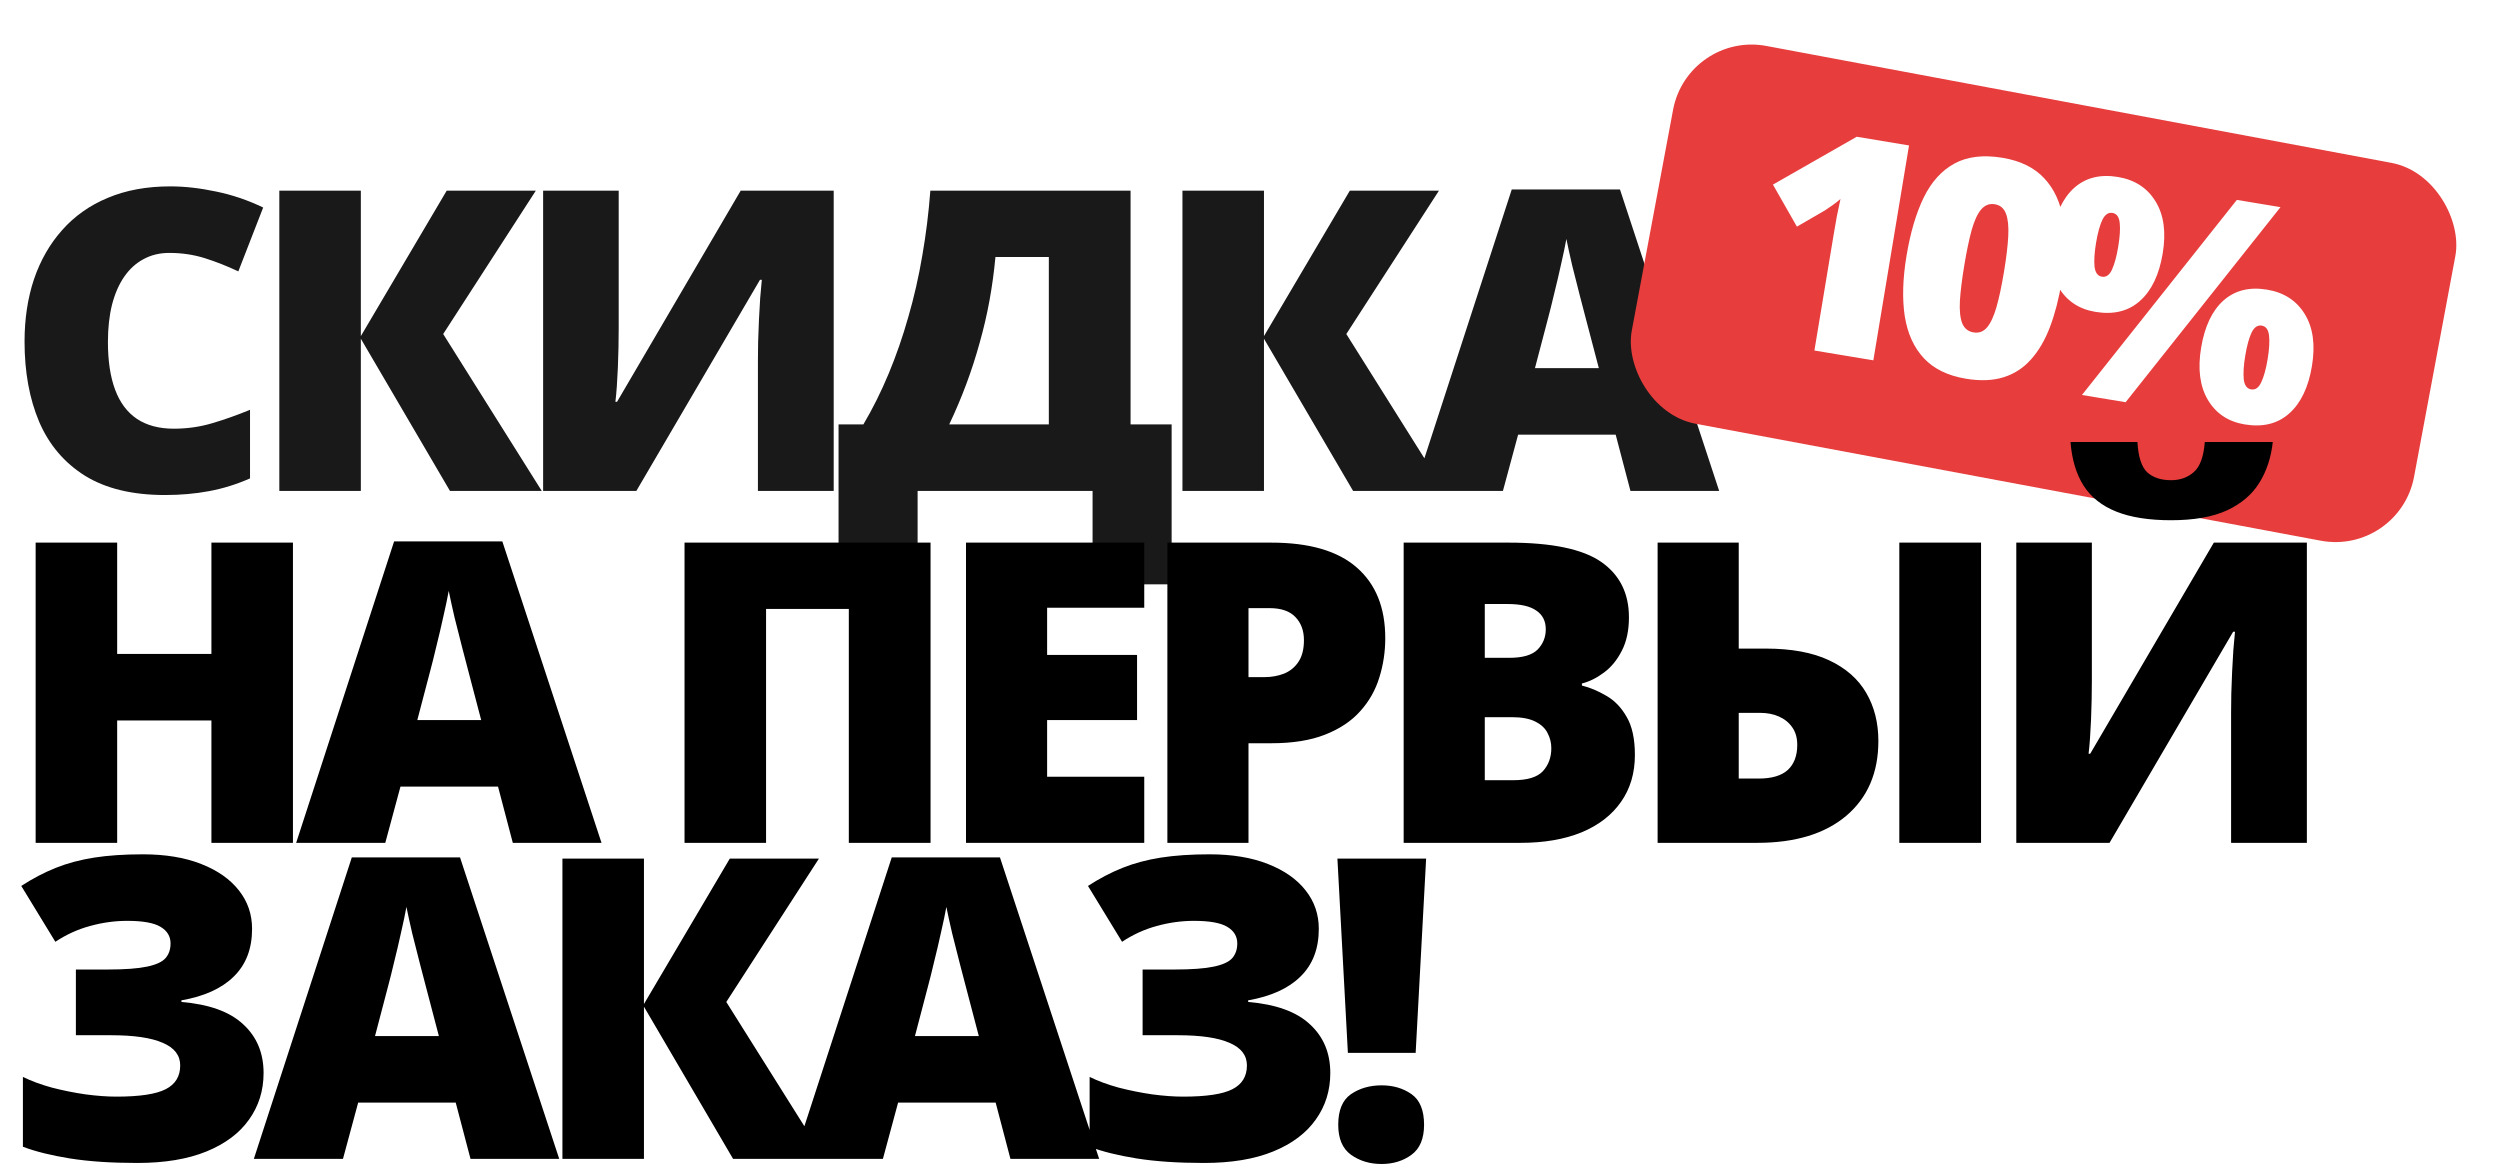
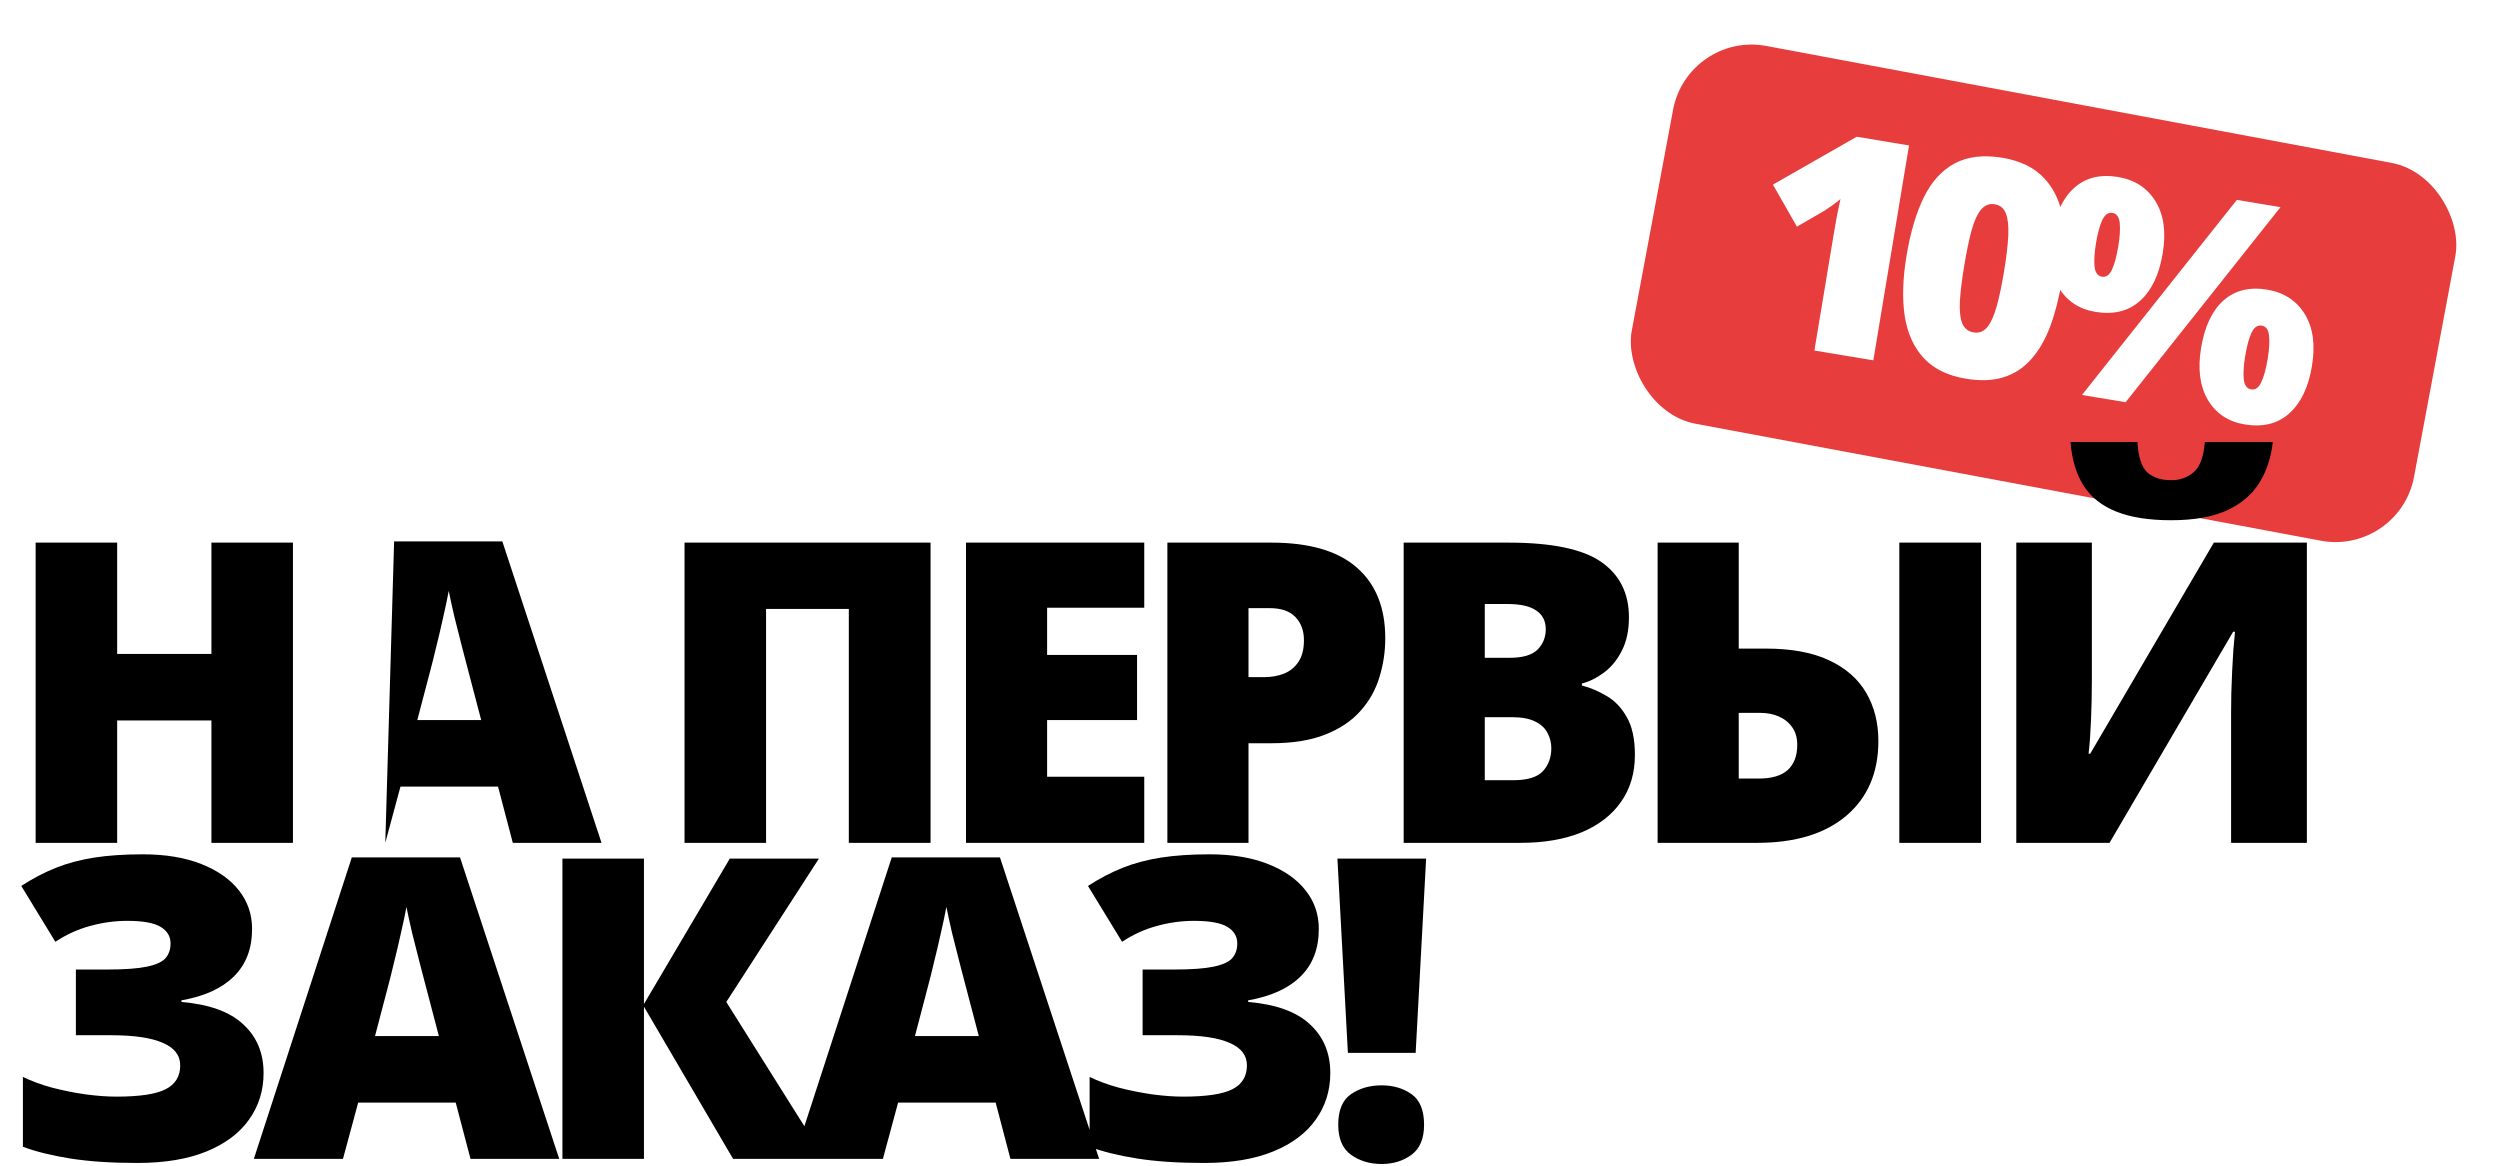
<svg xmlns="http://www.w3.org/2000/svg" width="712" height="332" viewBox="0 0 712 332" fill="none">
-   <path d="M48.223 72.03C45.494 72.03 43.057 72.615 40.913 73.784C38.768 74.915 36.936 76.572 35.415 78.755C33.894 80.939 32.725 83.61 31.906 86.768C31.126 89.887 30.736 93.435 30.736 97.412C30.736 102.793 31.419 107.315 32.783 110.98C34.148 114.645 36.214 117.414 38.983 119.285C41.79 121.157 45.299 122.092 49.51 122.092C53.331 122.092 56.996 121.566 60.505 120.513C64.053 119.461 67.621 118.193 71.207 116.712V136.246C67.425 137.922 63.546 139.131 59.569 139.872C55.631 140.613 51.44 140.983 46.995 140.983C37.715 140.983 30.112 139.15 24.186 135.485C18.299 131.781 13.951 126.654 11.144 120.104C8.376 113.554 6.991 105.951 6.991 97.295C6.991 90.823 7.888 84.896 9.682 79.516C11.514 74.135 14.185 69.476 17.694 65.538C21.203 61.561 25.531 58.5 30.678 56.356C35.863 54.172 41.79 53.081 48.457 53.081C52.59 53.081 56.937 53.568 61.499 54.543C66.1 55.478 70.584 56.999 74.951 59.105L67.874 77.293C64.755 75.812 61.597 74.564 58.399 73.55C55.202 72.537 51.81 72.03 48.223 72.03ZM154.293 139.813H128.15L102.768 96.476V139.813H79.55V54.309H102.768V95.716L127.215 54.309H152.597L126.22 95.131L154.293 139.813ZM154.681 54.309H176.204V93.435C176.204 95.189 176.184 97.041 176.145 98.991C176.106 100.902 176.048 102.793 175.97 104.664C175.892 106.536 175.794 108.31 175.677 109.986C175.56 111.663 175.424 113.144 175.268 114.431H175.736L210.943 54.309H237.437V139.813H215.856V102.793C215.856 101.194 215.876 99.381 215.915 97.353C215.993 95.326 216.071 93.24 216.149 91.096C216.266 88.951 216.383 86.885 216.5 84.896C216.655 82.908 216.811 81.173 216.967 79.691H216.441L181.233 139.813H154.681V54.309ZM321.985 54.309V120.864H333.682V166.424H311.165V139.813H261.336V166.424H238.82V120.864H245.896C248.548 116.38 250.945 111.565 253.09 106.419C255.234 101.272 257.106 95.872 258.704 90.218C260.342 84.565 261.668 78.736 262.681 72.731C263.734 66.688 264.494 60.547 264.962 54.309H321.985ZM298.708 73.199H283.502C283.112 77.371 282.547 81.504 281.806 85.598C281.065 89.653 280.129 93.669 278.998 97.646C277.907 101.623 276.64 105.541 275.197 109.401C273.754 113.261 272.136 117.082 270.343 120.864H298.708V73.199ZM411.503 139.813H385.361L359.979 96.476V139.813H336.76V54.309H359.979V95.716L384.425 54.309H409.807L383.431 95.131L411.503 139.813ZM464.352 139.813L460.142 123.788H432.361L428.033 139.813H402.651L430.548 53.958H461.37L489.618 139.813H464.352ZM455.346 104.839L451.661 90.803C451.271 89.283 450.706 87.119 449.965 84.311C449.224 81.465 448.484 78.541 447.743 75.539C447.041 72.498 446.495 70.002 446.105 68.053C445.754 70.002 445.247 72.419 444.585 75.305C443.961 78.151 443.298 80.978 442.596 83.785C441.933 86.592 441.348 88.932 440.842 90.803L437.157 104.839H455.346Z" fill="#191919" />
  <g filter="url(#filter0_d_76_117)">
    <rect x="480.678" y="4.809" width="226.649" height="109.468" rx="22.75" transform="rotate(10.595 480.678 4.809)" fill="#E73D3D" />
  </g>
  <path d="M533.527 102.619L516.742 99.831L521.769 69.568C521.862 69.01 522.031 67.991 522.277 66.512C522.527 65.005 522.817 63.347 523.146 61.538C523.503 59.733 523.844 58.112 524.169 56.675C523.299 57.42 522.493 58.046 521.749 58.553C521.033 59.065 520.338 59.538 519.664 59.97L511.763 64.551L504.935 52.577L528.791 38.948L543.692 41.423L533.527 102.619ZM587.181 80.174C586.365 85.086 585.245 89.416 583.819 93.165C582.398 96.886 580.598 99.957 578.418 102.376C576.266 104.8 573.663 106.49 570.608 107.445C567.553 108.4 563.975 108.536 559.873 107.855C554.766 107.007 550.786 105.07 547.934 102.044C545.086 98.99 543.268 95.003 542.48 90.084C541.723 85.141 541.89 79.39 542.979 72.833C544.078 66.219 545.714 60.684 547.888 56.228C550.094 51.748 553.025 48.522 556.679 46.548C560.333 44.574 564.881 44.039 570.322 44.943C575.429 45.791 579.392 47.74 582.212 50.789C585.065 53.815 586.88 57.815 587.66 62.791C588.444 67.739 588.284 73.533 587.181 80.174ZM559.429 75.565C558.767 79.555 558.35 82.927 558.179 85.68C558.037 88.438 558.256 90.568 558.839 92.07C559.453 93.548 560.528 94.415 562.063 94.67C563.597 94.925 564.881 94.45 565.912 93.245C566.949 92.012 567.843 90.081 568.595 87.453C569.351 84.798 570.063 81.46 570.731 77.442C571.403 73.396 571.81 69.994 571.953 67.236C572.096 64.478 571.876 62.349 571.294 60.847C570.716 59.317 569.66 58.425 568.125 58.17C566.591 57.915 565.289 58.416 564.22 59.672C563.183 60.905 562.287 62.849 561.53 65.505C560.802 68.165 560.101 71.519 559.429 75.565ZM603.169 50.399C607.969 51.196 611.542 53.51 613.887 57.34C616.261 61.176 616.945 66.121 615.939 72.177C614.934 78.232 612.781 82.735 609.48 85.685C606.18 88.635 601.949 89.682 596.787 88.824C592.098 88.045 588.6 85.715 586.291 81.833C584.01 77.956 583.373 72.99 584.379 66.934C585.385 60.879 587.505 56.399 590.74 53.496C594.003 50.597 598.146 49.564 603.169 50.399ZM601.64 60.64C600.44 60.441 599.466 61.125 598.718 62.692C598.003 64.237 597.414 66.404 596.95 69.195C596.496 71.929 596.353 74.171 596.521 75.919C596.722 77.644 597.423 78.607 598.623 78.806C599.823 79.005 600.78 78.333 601.495 76.788C602.215 75.216 602.807 73.035 603.271 70.244C603.734 67.454 603.877 65.212 603.699 63.52C603.526 61.799 602.84 60.839 601.64 60.64ZM649.485 58.995L605.374 114.553L592.942 112.488L637.053 56.93L649.485 58.995ZM645.668 82.491C650.468 83.288 654.041 85.602 656.387 89.433C658.761 93.268 659.445 98.214 658.439 104.269C657.438 110.297 655.287 114.785 651.987 117.736C648.687 120.686 644.455 121.732 639.293 120.875C634.605 120.096 631.106 117.766 628.798 113.884C626.517 110.007 625.877 105.054 626.878 99.027C627.884 92.971 630.004 88.492 633.24 85.588C636.503 82.689 640.646 81.657 645.668 82.491ZM644.139 92.732C642.94 92.533 641.966 93.217 641.218 94.785C640.502 96.329 639.913 98.496 639.45 101.287C638.995 104.022 638.852 106.263 639.021 108.012C639.222 109.737 639.922 110.699 641.122 110.899C642.322 111.098 643.28 110.425 643.995 108.881C644.743 107.313 645.348 105.134 645.812 102.344C646.294 99.442 646.428 97.17 646.213 95.528C646.03 93.864 645.339 92.932 644.139 92.732Z" fill="white" />
-   <path d="M83.431 240.042H60.212V205.185H33.368V240.042H10.15V154.538H33.368V186.236H60.212V154.538H83.431V240.042ZM146.047 240.042L141.836 224.017H114.056L109.728 240.042H84.346L112.243 154.187H143.064L171.312 240.042H146.047ZM137.04 205.068L133.356 191.032C132.966 189.511 132.4 187.347 131.659 184.54C130.919 181.694 130.178 178.77 129.437 175.767C128.735 172.726 128.189 170.231 127.8 168.281C127.449 170.231 126.942 172.648 126.279 175.534C125.655 178.38 124.992 181.207 124.29 184.014C123.628 186.821 123.043 189.16 122.536 191.032L118.851 205.068H137.04ZM194.956 240.042V154.538H265.021V240.042H241.744V173.428H218.175V240.042H194.956ZM325.882 240.042H275.117V154.538H325.882V173.077H298.219V186.529H323.835V205.068H298.219V221.21H325.882V240.042ZM362.063 154.538C372.902 154.538 381.012 156.896 386.392 161.614C391.812 166.332 394.522 173.038 394.522 181.733C394.522 185.632 393.956 189.375 392.826 192.962C391.734 196.549 389.921 199.746 387.387 202.553C384.891 205.361 381.558 207.583 377.386 209.221C373.253 210.858 368.145 211.677 362.063 211.677H355.571V240.042H332.47V154.538H362.063ZM361.537 173.194H355.571V192.845H360.133C362.121 192.845 363.973 192.514 365.689 191.851C367.404 191.149 368.769 190.038 369.783 188.517C370.836 186.958 371.362 184.891 371.362 182.318C371.362 179.627 370.563 177.444 368.964 175.767C367.366 174.052 364.89 173.194 361.537 173.194ZM399.764 154.538H429.592C441.951 154.538 450.763 156.37 456.027 160.035C461.29 163.7 463.922 168.964 463.922 175.826C463.922 179.569 463.24 182.747 461.875 185.359C460.549 187.971 458.853 190.038 456.787 191.558C454.759 193.079 452.673 194.112 450.529 194.658V195.243C452.868 195.828 455.188 196.802 457.489 198.167C459.828 199.493 461.758 201.501 463.279 204.191C464.838 206.842 465.618 210.449 465.618 215.011C465.618 220.196 464.292 224.661 461.641 228.404C459.029 232.147 455.286 235.032 450.412 237.059C445.538 239.048 439.748 240.042 433.042 240.042H399.764V154.538ZM422.866 187.347H429.825C433.646 187.347 436.337 186.568 437.896 185.008C439.456 183.409 440.236 181.479 440.236 179.218C440.236 176.879 439.339 175.105 437.545 173.896C435.791 172.648 433.062 172.024 429.358 172.024H422.866V187.347ZM422.866 204.249V222.204H430.995C435.011 222.204 437.818 221.346 439.417 219.631C441.015 217.876 441.815 215.693 441.815 213.081C441.815 211.56 441.464 210.137 440.762 208.811C440.099 207.447 438.949 206.355 437.311 205.536C435.674 204.678 433.413 204.249 430.527 204.249H422.866ZM472.089 240.042V154.538H495.19V184.716H502.852C510.182 184.716 516.206 185.827 520.923 188.049C525.68 190.272 529.209 193.371 531.509 197.348C533.809 201.286 534.96 205.848 534.96 211.034C534.96 220.04 531.918 227.136 525.836 232.322C519.754 237.469 511.293 240.042 500.454 240.042H472.089ZM495.19 221.736H500.805C504.587 221.736 507.374 220.918 509.168 219.28C510.961 217.603 511.858 215.225 511.858 212.145C511.858 210.156 511.39 208.499 510.455 207.174C509.519 205.809 508.252 204.776 506.653 204.074C505.094 203.372 503.3 203.021 501.273 203.021H495.19V221.736ZM540.925 240.042V154.538H564.202V240.042H540.925ZM574.24 154.538H595.762V193.664C595.762 195.418 595.743 197.27 595.704 199.22C595.665 201.13 595.607 203.021 595.529 204.893C595.451 206.764 595.353 208.538 595.236 210.215C595.119 211.891 594.983 213.373 594.827 214.66H595.295L630.502 154.538H656.996V240.042H635.415V203.021C635.415 201.423 635.435 199.61 635.473 197.582C635.551 195.555 635.629 193.469 635.707 191.324C635.824 189.18 635.941 187.113 636.058 185.125C636.214 183.137 636.37 181.401 636.526 179.92H636L600.792 240.042H574.24V154.538ZM647.287 125.88C646.819 130.247 645.552 134.107 643.486 137.46C641.419 140.813 638.339 143.445 634.245 145.355C630.151 147.227 624.849 148.163 618.338 148.163C612.021 148.163 606.816 147.344 602.722 145.706C598.628 144.069 595.529 141.612 593.423 138.337C591.318 135.023 590.07 130.871 589.68 125.88H608.746C608.98 130.13 609.916 133.015 611.553 134.536C613.191 136.017 615.452 136.758 618.338 136.758C620.911 136.758 623.075 135.978 624.829 134.419C626.584 132.859 627.617 130.013 627.929 125.88H647.287ZM71.792 264.539C71.792 270.193 70.057 274.716 66.587 278.108C63.156 281.5 58.185 283.761 51.674 284.892V285.36C59.589 286.023 65.457 288.148 69.278 291.735C73.138 295.283 75.067 299.903 75.067 305.595C75.067 310.586 73.683 315.011 70.915 318.871C68.186 322.731 64.15 325.753 58.809 327.937C53.467 330.12 46.897 331.212 39.099 331.212C31.692 331.212 25.297 330.783 19.917 329.925C14.575 329.067 10.111 327.956 6.524 326.591V306.707C8.902 307.876 11.651 308.89 14.77 309.748C17.928 310.567 21.125 311.21 24.361 311.678C27.598 312.107 30.522 312.321 33.134 312.321C39.762 312.321 44.441 311.619 47.17 310.216C49.939 308.812 51.323 306.551 51.323 303.432C51.323 300.546 49.666 298.402 46.352 296.998C43.077 295.556 38.183 294.834 31.672 294.834H21.613V276.119H30.619C35.532 276.119 39.275 275.846 41.848 275.3C44.461 274.755 46.235 273.936 47.17 272.844C48.106 271.752 48.574 270.368 48.574 268.692C48.574 266.664 47.619 265.085 45.708 263.954C43.837 262.824 40.679 262.258 36.234 262.258C32.686 262.258 29.157 262.746 25.648 263.721C22.178 264.656 18.883 266.157 15.764 268.224L6.056 252.316C9.292 250.211 12.567 248.495 15.881 247.169C19.195 245.844 22.841 244.869 26.818 244.245C30.795 243.621 35.415 243.309 40.679 243.309C47.112 243.309 52.648 244.226 57.288 246.058C61.967 247.891 65.554 250.406 68.049 253.603C70.545 256.761 71.792 260.406 71.792 264.539ZM133.999 330.042L129.788 314.017H102.008L97.68 330.042H72.298L100.195 244.187H131.016L159.264 330.042H133.999ZM124.992 295.068L121.308 281.032C120.918 279.511 120.352 277.347 119.612 274.54C118.871 271.694 118.13 268.77 117.389 265.767C116.687 262.726 116.142 260.231 115.752 258.281C115.401 260.231 114.894 262.648 114.231 265.534C113.607 268.38 112.944 271.207 112.243 274.014C111.58 276.821 110.995 279.16 110.488 281.032L106.804 295.068H124.992ZM234.922 330.042H208.78L183.397 286.705V330.042H160.179V244.538H183.397V285.945L207.844 244.538H233.226L206.85 285.36L234.922 330.042ZM287.771 330.042L283.56 314.017H255.78L251.452 330.042H226.07L253.967 244.187H284.788L313.036 330.042H287.771ZM278.765 295.068L275.08 281.032C274.69 279.511 274.125 277.347 273.384 274.54C272.643 271.694 271.902 268.77 271.162 265.767C270.46 262.726 269.914 260.231 269.524 258.281C269.173 260.231 268.666 262.648 268.003 265.534C267.38 268.38 266.717 271.207 266.015 274.014C265.352 276.821 264.767 279.16 264.26 281.032L260.576 295.068H278.765ZM375.594 264.539C375.594 270.193 373.859 274.716 370.389 278.108C366.958 281.5 361.986 283.761 355.475 284.892V285.36C363.39 286.023 369.258 288.148 373.079 291.735C376.939 295.283 378.869 299.903 378.869 305.595C378.869 310.586 377.485 315.011 374.717 318.871C371.987 322.731 367.952 325.753 362.61 327.937C357.269 330.12 350.699 331.212 342.901 331.212C335.493 331.212 329.099 330.783 323.718 329.925C318.376 329.067 313.912 327.956 310.325 326.591V306.707C312.703 307.876 315.452 308.89 318.571 309.748C321.73 310.567 324.927 311.21 328.163 311.678C331.399 312.107 334.323 312.321 336.936 312.321C343.564 312.321 348.243 311.619 350.972 310.216C353.74 308.812 355.124 306.551 355.124 303.432C355.124 300.546 353.467 298.402 350.153 296.998C346.878 295.556 341.985 294.834 335.473 294.834H325.414V276.119H334.421C339.333 276.119 343.076 275.846 345.65 275.3C348.262 274.755 350.036 273.936 350.972 272.844C351.908 271.752 352.376 270.368 352.376 268.692C352.376 266.664 351.42 265.085 349.51 263.954C347.638 262.824 344.48 262.258 340.035 262.258C336.487 262.258 332.959 262.746 329.45 263.721C325.979 264.656 322.685 266.157 319.566 268.224L309.857 252.316C313.093 250.211 316.369 248.495 319.683 247.169C322.997 245.844 326.642 244.869 330.619 244.245C334.596 243.621 339.216 243.309 344.48 243.309C350.913 243.309 356.45 244.226 361.09 246.058C365.768 247.891 369.356 250.406 371.851 253.603C374.346 256.761 375.594 260.406 375.594 264.539ZM403.178 299.864H383.878L380.895 244.538H406.16L403.178 299.864ZM381.129 320.334C381.129 316.201 382.338 313.296 384.755 311.619C387.211 309.943 390.116 309.105 393.469 309.105C396.783 309.105 399.629 309.943 402.008 311.619C404.386 313.296 405.575 316.201 405.575 320.334C405.575 324.272 404.386 327.118 402.008 328.872C399.629 330.627 396.783 331.504 393.469 331.504C390.116 331.504 387.211 330.627 384.755 328.872C382.338 327.118 381.129 324.272 381.129 320.334Z" fill="black" />
+   <path d="M83.431 240.042H60.212V205.185H33.368V240.042H10.15V154.538H33.368V186.236H60.212V154.538H83.431V240.042ZM146.047 240.042L141.836 224.017H114.056L109.728 240.042L112.243 154.187H143.064L171.312 240.042H146.047ZM137.04 205.068L133.356 191.032C132.966 189.511 132.4 187.347 131.659 184.54C130.919 181.694 130.178 178.77 129.437 175.767C128.735 172.726 128.189 170.231 127.8 168.281C127.449 170.231 126.942 172.648 126.279 175.534C125.655 178.38 124.992 181.207 124.29 184.014C123.628 186.821 123.043 189.16 122.536 191.032L118.851 205.068H137.04ZM194.956 240.042V154.538H265.021V240.042H241.744V173.428H218.175V240.042H194.956ZM325.882 240.042H275.117V154.538H325.882V173.077H298.219V186.529H323.835V205.068H298.219V221.21H325.882V240.042ZM362.063 154.538C372.902 154.538 381.012 156.896 386.392 161.614C391.812 166.332 394.522 173.038 394.522 181.733C394.522 185.632 393.956 189.375 392.826 192.962C391.734 196.549 389.921 199.746 387.387 202.553C384.891 205.361 381.558 207.583 377.386 209.221C373.253 210.858 368.145 211.677 362.063 211.677H355.571V240.042H332.47V154.538H362.063ZM361.537 173.194H355.571V192.845H360.133C362.121 192.845 363.973 192.514 365.689 191.851C367.404 191.149 368.769 190.038 369.783 188.517C370.836 186.958 371.362 184.891 371.362 182.318C371.362 179.627 370.563 177.444 368.964 175.767C367.366 174.052 364.89 173.194 361.537 173.194ZM399.764 154.538H429.592C441.951 154.538 450.763 156.37 456.027 160.035C461.29 163.7 463.922 168.964 463.922 175.826C463.922 179.569 463.24 182.747 461.875 185.359C460.549 187.971 458.853 190.038 456.787 191.558C454.759 193.079 452.673 194.112 450.529 194.658V195.243C452.868 195.828 455.188 196.802 457.489 198.167C459.828 199.493 461.758 201.501 463.279 204.191C464.838 206.842 465.618 210.449 465.618 215.011C465.618 220.196 464.292 224.661 461.641 228.404C459.029 232.147 455.286 235.032 450.412 237.059C445.538 239.048 439.748 240.042 433.042 240.042H399.764V154.538ZM422.866 187.347H429.825C433.646 187.347 436.337 186.568 437.896 185.008C439.456 183.409 440.236 181.479 440.236 179.218C440.236 176.879 439.339 175.105 437.545 173.896C435.791 172.648 433.062 172.024 429.358 172.024H422.866V187.347ZM422.866 204.249V222.204H430.995C435.011 222.204 437.818 221.346 439.417 219.631C441.015 217.876 441.815 215.693 441.815 213.081C441.815 211.56 441.464 210.137 440.762 208.811C440.099 207.447 438.949 206.355 437.311 205.536C435.674 204.678 433.413 204.249 430.527 204.249H422.866ZM472.089 240.042V154.538H495.19V184.716H502.852C510.182 184.716 516.206 185.827 520.923 188.049C525.68 190.272 529.209 193.371 531.509 197.348C533.809 201.286 534.96 205.848 534.96 211.034C534.96 220.04 531.918 227.136 525.836 232.322C519.754 237.469 511.293 240.042 500.454 240.042H472.089ZM495.19 221.736H500.805C504.587 221.736 507.374 220.918 509.168 219.28C510.961 217.603 511.858 215.225 511.858 212.145C511.858 210.156 511.39 208.499 510.455 207.174C509.519 205.809 508.252 204.776 506.653 204.074C505.094 203.372 503.3 203.021 501.273 203.021H495.19V221.736ZM540.925 240.042V154.538H564.202V240.042H540.925ZM574.24 154.538H595.762V193.664C595.762 195.418 595.743 197.27 595.704 199.22C595.665 201.13 595.607 203.021 595.529 204.893C595.451 206.764 595.353 208.538 595.236 210.215C595.119 211.891 594.983 213.373 594.827 214.66H595.295L630.502 154.538H656.996V240.042H635.415V203.021C635.415 201.423 635.435 199.61 635.473 197.582C635.551 195.555 635.629 193.469 635.707 191.324C635.824 189.18 635.941 187.113 636.058 185.125C636.214 183.137 636.37 181.401 636.526 179.92H636L600.792 240.042H574.24V154.538ZM647.287 125.88C646.819 130.247 645.552 134.107 643.486 137.46C641.419 140.813 638.339 143.445 634.245 145.355C630.151 147.227 624.849 148.163 618.338 148.163C612.021 148.163 606.816 147.344 602.722 145.706C598.628 144.069 595.529 141.612 593.423 138.337C591.318 135.023 590.07 130.871 589.68 125.88H608.746C608.98 130.13 609.916 133.015 611.553 134.536C613.191 136.017 615.452 136.758 618.338 136.758C620.911 136.758 623.075 135.978 624.829 134.419C626.584 132.859 627.617 130.013 627.929 125.88H647.287ZM71.792 264.539C71.792 270.193 70.057 274.716 66.587 278.108C63.156 281.5 58.185 283.761 51.674 284.892V285.36C59.589 286.023 65.457 288.148 69.278 291.735C73.138 295.283 75.067 299.903 75.067 305.595C75.067 310.586 73.683 315.011 70.915 318.871C68.186 322.731 64.15 325.753 58.809 327.937C53.467 330.12 46.897 331.212 39.099 331.212C31.692 331.212 25.297 330.783 19.917 329.925C14.575 329.067 10.111 327.956 6.524 326.591V306.707C8.902 307.876 11.651 308.89 14.77 309.748C17.928 310.567 21.125 311.21 24.361 311.678C27.598 312.107 30.522 312.321 33.134 312.321C39.762 312.321 44.441 311.619 47.17 310.216C49.939 308.812 51.323 306.551 51.323 303.432C51.323 300.546 49.666 298.402 46.352 296.998C43.077 295.556 38.183 294.834 31.672 294.834H21.613V276.119H30.619C35.532 276.119 39.275 275.846 41.848 275.3C44.461 274.755 46.235 273.936 47.17 272.844C48.106 271.752 48.574 270.368 48.574 268.692C48.574 266.664 47.619 265.085 45.708 263.954C43.837 262.824 40.679 262.258 36.234 262.258C32.686 262.258 29.157 262.746 25.648 263.721C22.178 264.656 18.883 266.157 15.764 268.224L6.056 252.316C9.292 250.211 12.567 248.495 15.881 247.169C19.195 245.844 22.841 244.869 26.818 244.245C30.795 243.621 35.415 243.309 40.679 243.309C47.112 243.309 52.648 244.226 57.288 246.058C61.967 247.891 65.554 250.406 68.049 253.603C70.545 256.761 71.792 260.406 71.792 264.539ZM133.999 330.042L129.788 314.017H102.008L97.68 330.042H72.298L100.195 244.187H131.016L159.264 330.042H133.999ZM124.992 295.068L121.308 281.032C120.918 279.511 120.352 277.347 119.612 274.54C118.871 271.694 118.13 268.77 117.389 265.767C116.687 262.726 116.142 260.231 115.752 258.281C115.401 260.231 114.894 262.648 114.231 265.534C113.607 268.38 112.944 271.207 112.243 274.014C111.58 276.821 110.995 279.16 110.488 281.032L106.804 295.068H124.992ZM234.922 330.042H208.78L183.397 286.705V330.042H160.179V244.538H183.397V285.945L207.844 244.538H233.226L206.85 285.36L234.922 330.042ZM287.771 330.042L283.56 314.017H255.78L251.452 330.042H226.07L253.967 244.187H284.788L313.036 330.042H287.771ZM278.765 295.068L275.08 281.032C274.69 279.511 274.125 277.347 273.384 274.54C272.643 271.694 271.902 268.77 271.162 265.767C270.46 262.726 269.914 260.231 269.524 258.281C269.173 260.231 268.666 262.648 268.003 265.534C267.38 268.38 266.717 271.207 266.015 274.014C265.352 276.821 264.767 279.16 264.26 281.032L260.576 295.068H278.765ZM375.594 264.539C375.594 270.193 373.859 274.716 370.389 278.108C366.958 281.5 361.986 283.761 355.475 284.892V285.36C363.39 286.023 369.258 288.148 373.079 291.735C376.939 295.283 378.869 299.903 378.869 305.595C378.869 310.586 377.485 315.011 374.717 318.871C371.987 322.731 367.952 325.753 362.61 327.937C357.269 330.12 350.699 331.212 342.901 331.212C335.493 331.212 329.099 330.783 323.718 329.925C318.376 329.067 313.912 327.956 310.325 326.591V306.707C312.703 307.876 315.452 308.89 318.571 309.748C321.73 310.567 324.927 311.21 328.163 311.678C331.399 312.107 334.323 312.321 336.936 312.321C343.564 312.321 348.243 311.619 350.972 310.216C353.74 308.812 355.124 306.551 355.124 303.432C355.124 300.546 353.467 298.402 350.153 296.998C346.878 295.556 341.985 294.834 335.473 294.834H325.414V276.119H334.421C339.333 276.119 343.076 275.846 345.65 275.3C348.262 274.755 350.036 273.936 350.972 272.844C351.908 271.752 352.376 270.368 352.376 268.692C352.376 266.664 351.42 265.085 349.51 263.954C347.638 262.824 344.48 262.258 340.035 262.258C336.487 262.258 332.959 262.746 329.45 263.721C325.979 264.656 322.685 266.157 319.566 268.224L309.857 252.316C313.093 250.211 316.369 248.495 319.683 247.169C322.997 245.844 326.642 244.869 330.619 244.245C334.596 243.621 339.216 243.309 344.48 243.309C350.913 243.309 356.45 244.226 361.09 246.058C365.768 247.891 369.356 250.406 371.851 253.603C374.346 256.761 375.594 260.406 375.594 264.539ZM403.178 299.864H383.878L380.895 244.538H406.16L403.178 299.864ZM381.129 320.334C381.129 316.201 382.338 313.296 384.755 311.619C387.211 309.943 390.116 309.105 393.469 309.105C396.783 309.105 399.629 309.943 402.008 311.619C404.386 313.296 405.575 316.201 405.575 320.334C405.575 324.272 404.386 327.118 402.008 328.872C399.629 330.627 396.783 331.504 393.469 331.504C390.116 331.504 387.211 330.627 384.755 328.872C382.338 327.118 381.129 324.272 381.129 320.334Z" fill="black" />
  <defs>
    <filter id="filter0_d_76_117" x="452.068" y="0.418" width="259.877" height="166.24" filterUnits="userSpaceOnUse" color-interpolation-filters="sRGB">
      <feFlood flood-opacity="0" result="BackgroundImageFix" />
      <feColorMatrix in="SourceAlpha" type="matrix" values="0 0 0 0 0 0 0 0 0 0 0 0 0 0 0 0 0 0 127 0" result="hardAlpha" />
      <feOffset dy="4.091" />
      <feGaussianBlur stdDeviation="6.136" />
      <feComposite in2="hardAlpha" operator="out" />
      <feColorMatrix type="matrix" values="0 0 0 0 0 0 0 0 0 0 0 0 0 0 0 0 0 0 0.25 0" />
      <feBlend mode="normal" in2="BackgroundImageFix" result="effect1_dropShadow_76_117" />
      <feBlend mode="normal" in="SourceGraphic" in2="effect1_dropShadow_76_117" result="shape" />
    </filter>
  </defs>
</svg>